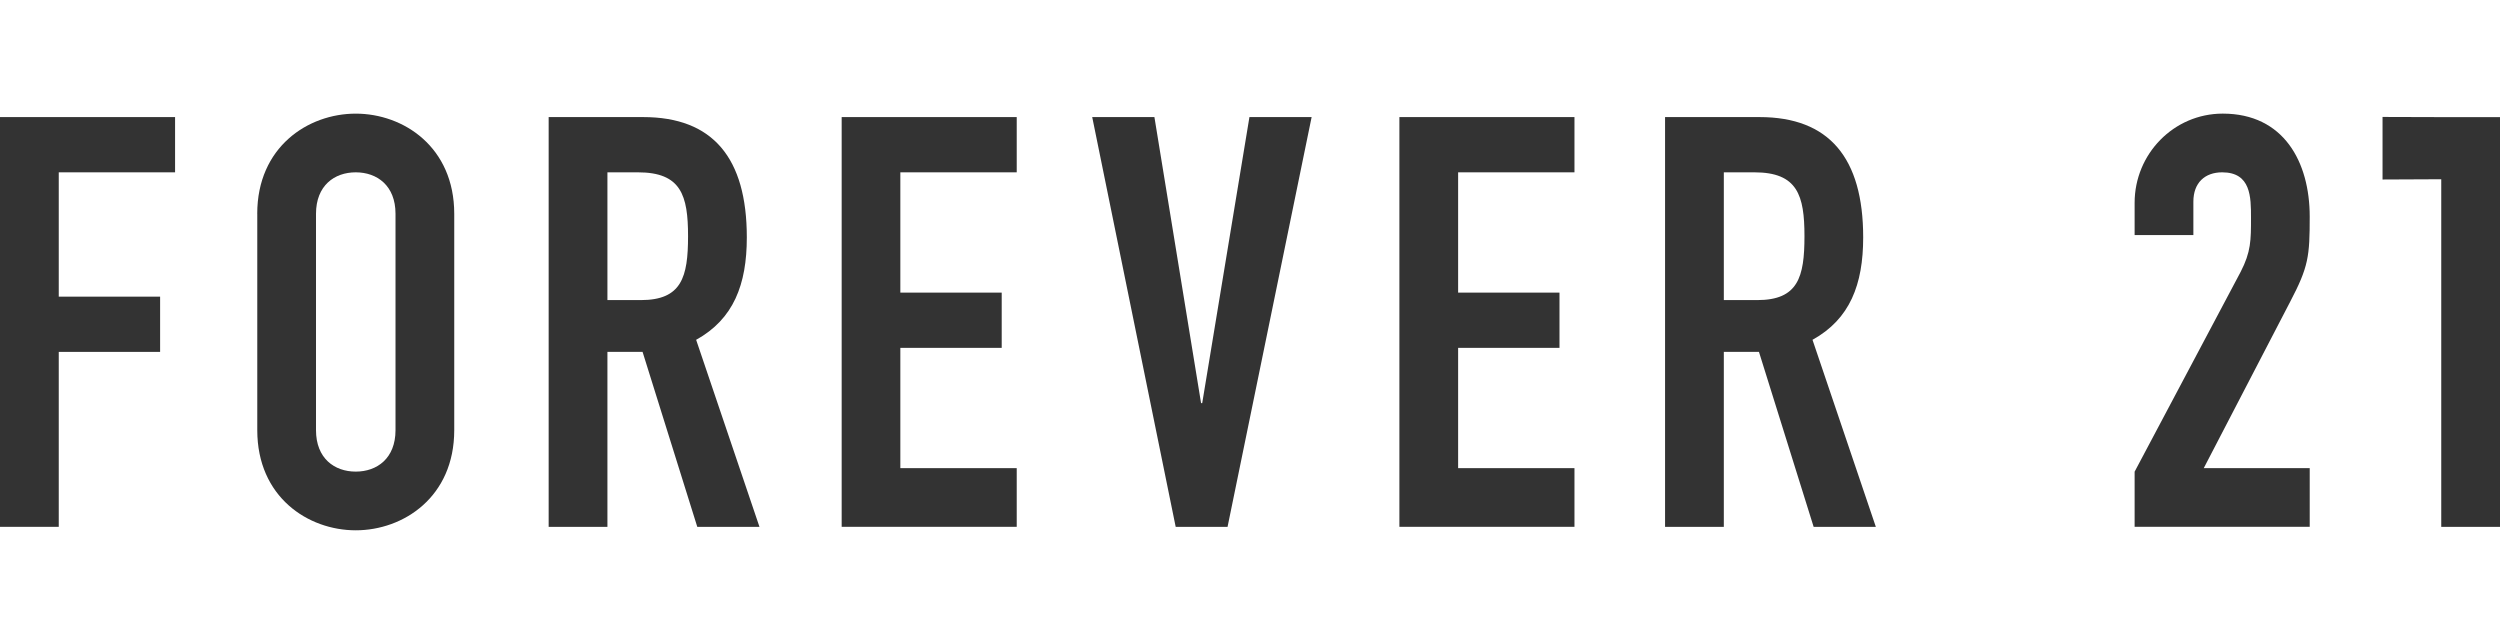
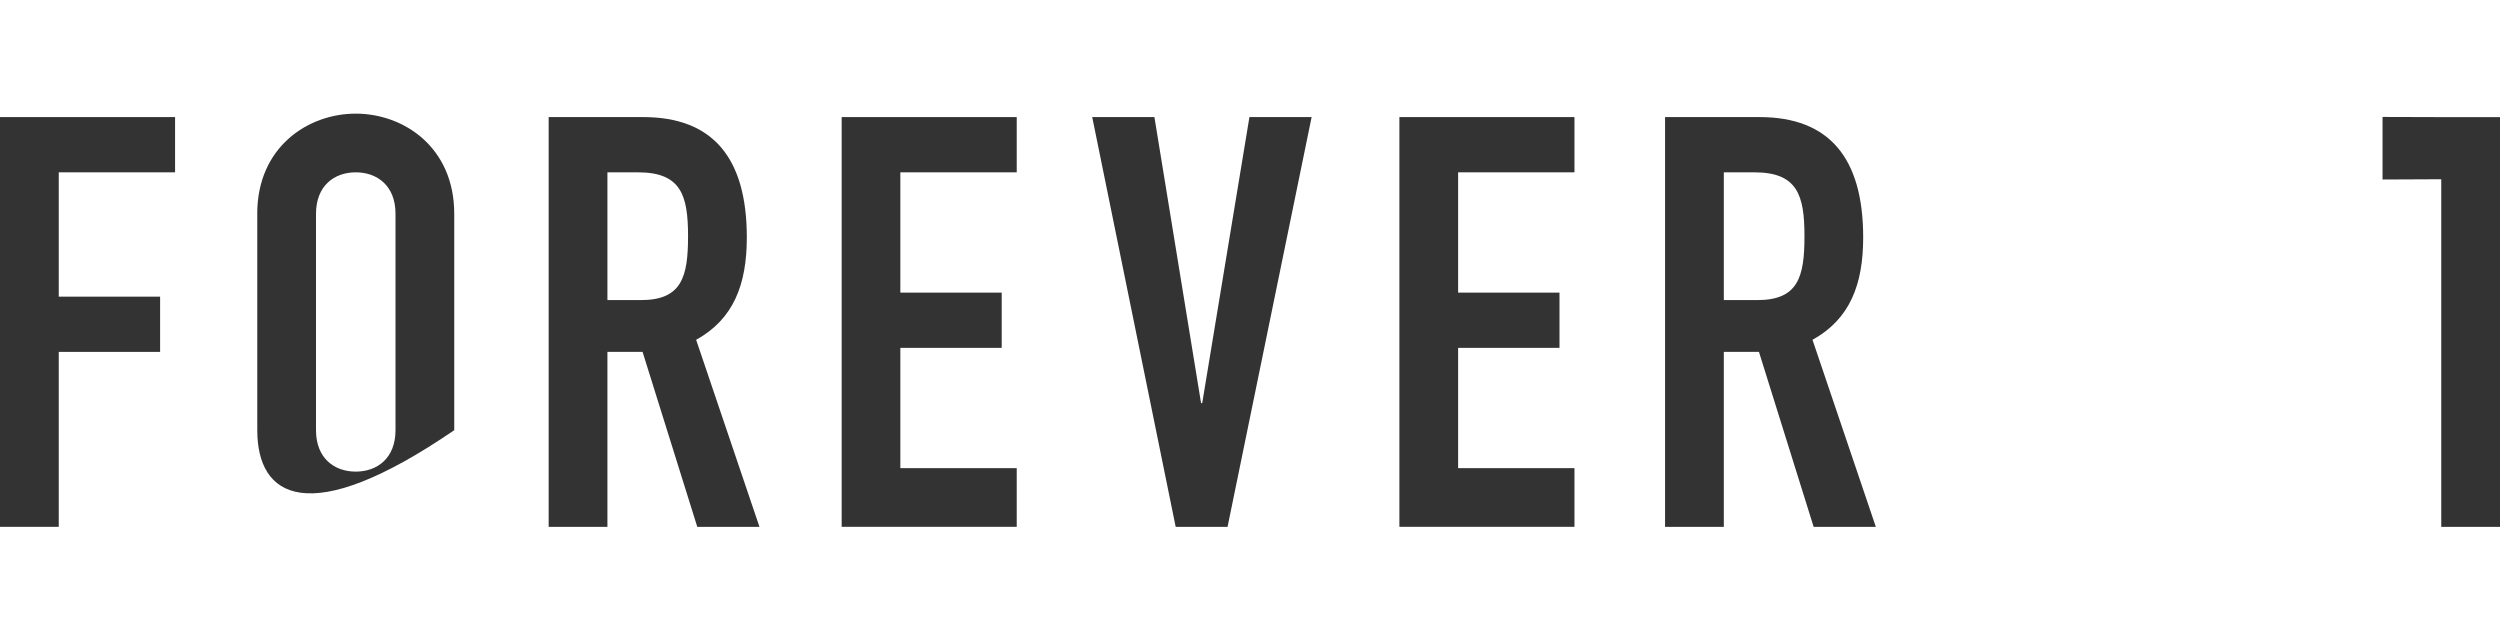
<svg xmlns="http://www.w3.org/2000/svg" width="132" height="34" viewBox="0 0 132 34" fill="none">
  <g clip-path="url(#clip0_17_2948)">
    <path d="M0 6.182H9.244V9.099H3.102V15.663H8.454V18.58H3.102V27.817H0V6.182Z" fill="#333333" />
-     <path d="M13.582 11.288C13.582 7.763 16.26 6 18.783 6C21.307 6 23.984 7.763 23.984 11.288V22.714C23.984 26.237 21.308 28 18.783 28C16.258 28 13.584 26.237 13.584 22.714V11.288H13.582ZM16.685 22.714C16.685 24.202 17.659 24.901 18.783 24.901C19.908 24.901 20.883 24.202 20.883 22.714V11.288C20.883 9.799 19.909 9.099 18.783 9.099C17.657 9.099 16.685 9.799 16.685 11.288V22.714Z" fill="#333333" />
+     <path d="M13.582 11.288C13.582 7.763 16.26 6 18.783 6C21.307 6 23.984 7.763 23.984 11.288V22.714C16.258 28 13.584 26.237 13.584 22.714V11.288H13.582ZM16.685 22.714C16.685 24.202 17.659 24.901 18.783 24.901C19.908 24.901 20.883 24.202 20.883 22.714V11.288C20.883 9.799 19.909 9.099 18.783 9.099C17.657 9.099 16.685 9.799 16.685 11.288V22.714Z" fill="#333333" />
    <path d="M28.971 6.182H33.959C37.639 6.182 39.432 8.339 39.432 12.533C39.432 15.023 38.733 16.847 36.756 17.942L40.1 27.817H36.816L33.928 18.58H32.072V27.817H28.969V6.182H28.971ZM32.072 15.845H33.835C35.994 15.845 36.329 14.63 36.329 12.472C36.329 10.313 35.964 9.099 33.684 9.099H32.072V15.845Z" fill="#333333" />
    <path d="M44.44 6.182H53.683V9.099H47.538V15.45H52.89V18.367H47.538V24.718H53.683V27.816H44.44V6.182Z" fill="#333333" />
    <path d="M64.814 27.817H62.076L57.669 6.182H60.953L63.416 21.284H63.477L65.97 6.182H69.254L64.815 27.817H64.814Z" fill="#333333" />
    <path d="M73.888 6.182H83.132V9.099H76.989V15.45H82.341V18.367H76.989V24.718H83.132V27.816H73.888V6.182Z" fill="#333333" />
    <path d="M87.915 6.182H92.903C96.581 6.182 98.376 8.339 98.376 12.533C98.376 15.023 97.677 16.847 95.7 17.942L99.044 27.817H95.76L92.873 18.58H91.018V27.817H87.915V6.182ZM91.018 15.845H92.781C94.941 15.845 95.276 14.63 95.276 12.472C95.276 10.313 94.911 9.099 92.63 9.099H91.018V15.845Z" fill="#333333" />
-     <path d="M112.71 24.901L118.305 14.357C118.853 13.294 118.853 12.686 118.853 11.5C118.853 10.407 118.853 9.099 117.331 9.099C116.42 9.099 115.81 9.647 115.81 10.648V12.411H112.708V10.709C112.708 8.127 114.776 5.999 117.361 5.999C120.584 5.999 121.953 8.552 121.953 11.439C121.953 13.537 121.892 14.082 120.919 15.936L116.358 24.718H121.953V27.816H112.708V24.899L112.71 24.901Z" fill="#333333" />
    <path d="M128.898 9.464L125.798 9.478V6.175L128.898 6.184H132.002V27.819H128.898V9.464Z" fill="#333333" />
  </g>
  <defs>
    <clipPath id="clip0_17_2948">
      <rect width="132" height="22" fill="white" transform="translate(0 6)" />
    </clipPath>
  </defs>
</svg>